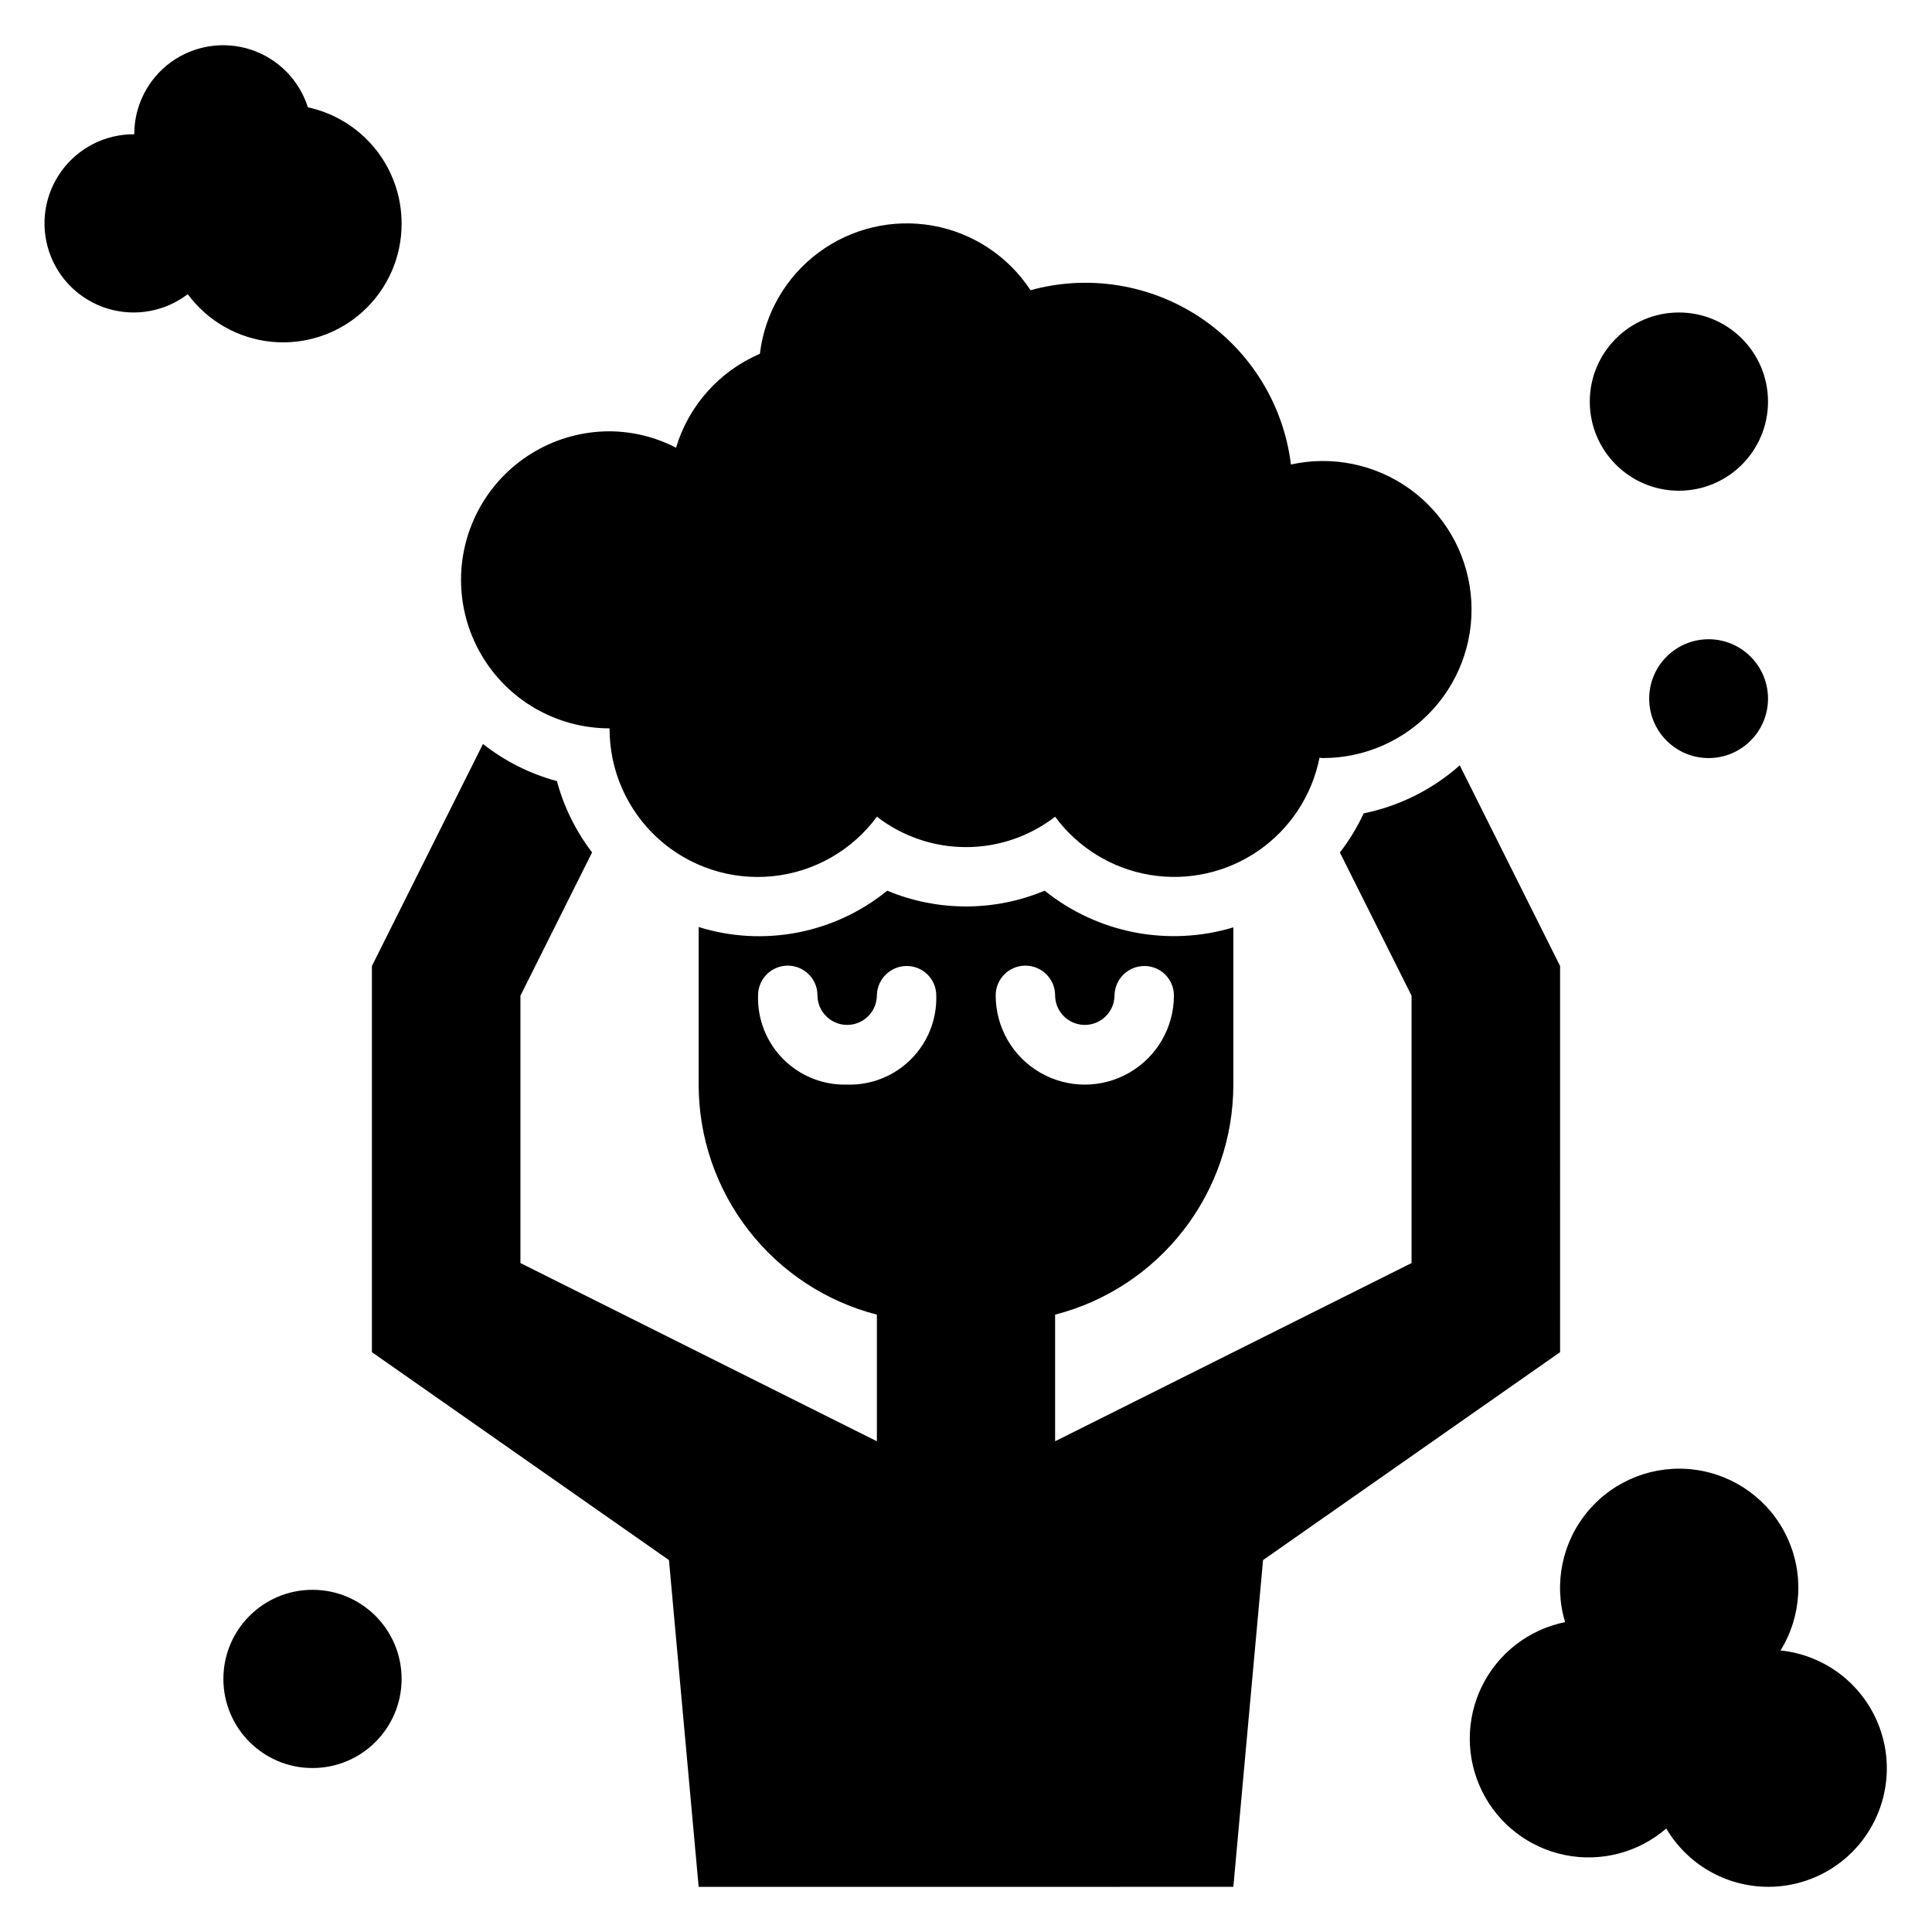
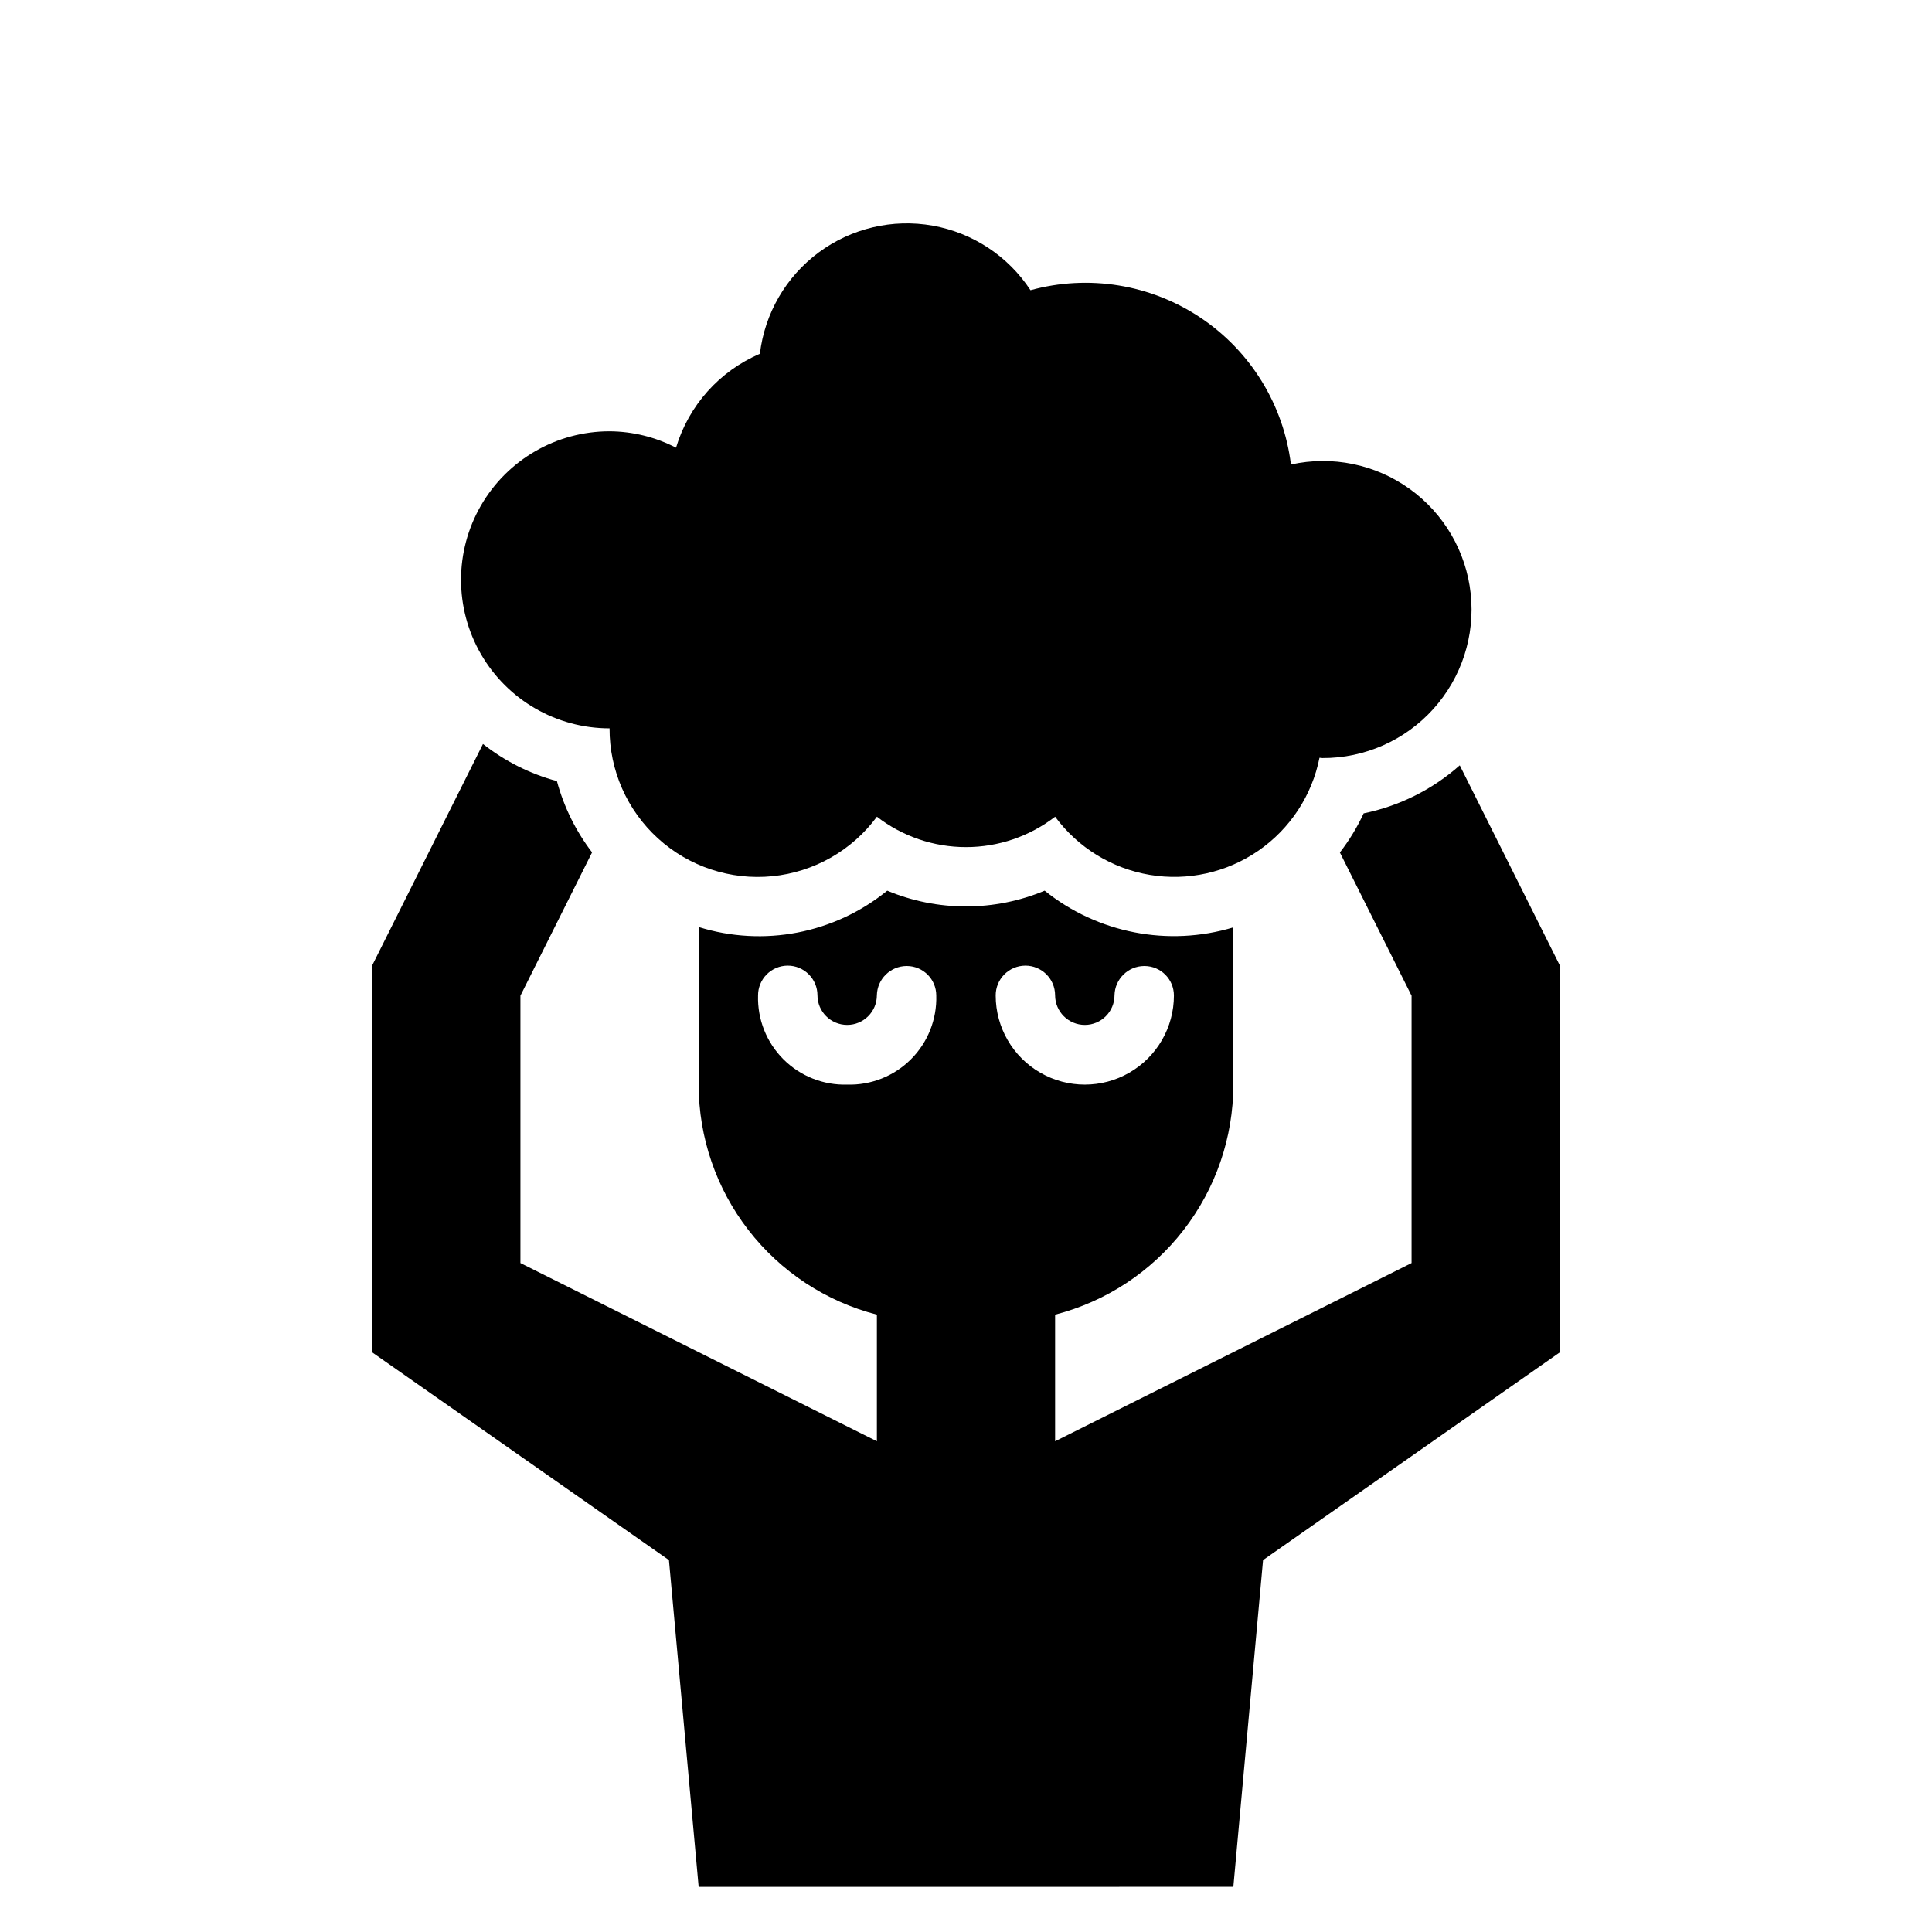
<svg xmlns="http://www.w3.org/2000/svg" fill="#000000" width="800px" height="800px" version="1.1" viewBox="144 144 512 512">
  <g>
-     <path d="m250.43 203.2c-0.004-7.195-2.473-14.168-6.988-19.762-4.519-5.598-10.816-9.477-17.848-10.996-2.281-7.215-7.887-12.895-15.074-15.27-7.184-2.371-15.074-1.148-21.199 3.289-6.129 4.441-9.754 11.555-9.738 19.121-7.625-0.059-14.809 3.574-19.289 9.746s-5.703 14.125-3.285 21.359c2.418 7.231 8.184 12.852 15.473 15.086 7.289 2.238 15.215 0.816 21.27-3.816 5.277 7.156 13.336 11.742 22.18 12.617 8.848 0.879 17.652-2.035 24.227-8.02 6.578-5.981 10.309-14.469 10.273-23.355z" />
-     <path d="m615.86 581.39c5.637-9.113 6.262-20.465 1.668-30.141-4.594-9.68-13.785-16.371-24.406-17.766-10.625-1.398-21.23 2.688-28.172 10.848-6.941 8.164-9.27 19.289-6.184 29.547-9.566 1.93-17.699 8.191-22.016 16.945s-4.324 19.016-0.031 27.781c4.297 8.766 12.418 15.043 21.98 16.992 9.562 1.953 19.492-0.641 26.879-7.023 5.539 9.395 15.555 15.238 26.453 15.445 10.902 0.207 21.133-5.258 27.023-14.434 5.887-9.176 6.594-20.754 1.867-30.578-4.727-9.824-14.215-16.496-25.062-17.617z" />
-     <path d="m250.43 588.93c0 13.043-10.574 23.617-23.617 23.617s-23.613-10.574-23.613-23.617 10.57-23.613 23.613-23.613 23.617 10.57 23.617 23.613" />
-     <path d="m612.54 329.15c0 8.695-7.047 15.746-15.742 15.746-8.695 0-15.746-7.051-15.746-15.746 0-8.691 7.051-15.742 15.746-15.742 8.695 0 15.742 7.051 15.742 15.742" />
-     <path d="m612.54 250.43c0 13.043-10.574 23.617-23.617 23.617s-23.613-10.574-23.613-23.617c0-13.043 10.57-23.617 23.613-23.617s23.617 10.574 23.617 23.617" />
    <path d="m305.54 337.02c-0.039 11.109 4.633 21.715 12.852 29.184 8.223 7.473 19.227 11.109 30.281 10.008 11.055-1.098 21.125-6.828 27.715-15.773 6.766 5.223 15.07 8.055 23.617 8.055 8.543 0 16.852-2.832 23.613-8.055 6.051 8.207 15.059 13.738 25.117 15.418 10.055 1.68 20.371-0.621 28.762-6.414 8.391-5.797 14.195-14.629 16.184-24.629 0.27 0 0.52 0.078 0.789 0.078h-0.004c11.199 0.043 21.883-4.688 29.379-13 7.5-8.316 11.102-19.43 9.906-30.562-1.195-11.133-7.074-21.227-16.168-27.762-9.09-6.531-20.535-8.887-31.469-6.469-1.949-15.824-10.688-30.02-23.938-38.891-13.254-8.871-29.707-11.535-45.082-7.301-5.918-9.023-15.289-15.211-25.91-17.105-10.625-1.891-21.559 0.68-30.227 7.106-8.668 6.426-14.301 16.141-15.578 26.855-10.73 4.59-18.871 13.703-22.223 24.883-5.449-2.82-11.484-4.309-17.617-4.348-14.062 0-27.059 7.504-34.086 19.68-7.031 12.18-7.031 27.184 0 39.363 7.027 12.176 20.023 19.68 34.086 19.68z" />
    <path d="m557.44 400-26.59-53.176c-7.223 6.406-16.008 10.797-25.465 12.727-1.711 3.68-3.82 7.156-6.301 10.367l18.996 37.953v70.848l-94.465 47.23v-33.551c13.508-3.484 25.477-11.359 34.023-22.387 8.551-11.023 13.195-24.574 13.211-38.523v-41.723c-17.254 5.195-35.957 1.559-50.004-9.723-13.348 5.57-28.371 5.57-41.723 0-13.988 11.383-32.754 14.996-49.973 9.629v41.816c0.016 13.949 4.66 27.5 13.211 38.523 8.547 11.027 20.516 18.902 34.023 22.387v33.551l-94.465-47.23v-70.848l18.988-37.977c-4.309-5.629-7.473-12.047-9.32-18.891-7.129-1.926-13.793-5.269-19.594-9.84l-29.434 58.836v102.34l78.719 55.105 7.871 86.594 141.7-0.004 7.871-86.594 78.719-55.105zm-188.93 31.43c-6.32 0.188-12.434-2.242-16.902-6.711-4.473-4.469-6.898-10.586-6.715-16.902-0.012-2.09 0.809-4.094 2.277-5.578s3.469-2.324 5.555-2.336c4.348-0.02 7.891 3.488 7.91 7.836 0 4.348 3.527 7.871 7.875 7.871 4.348 0 7.871-3.523 7.871-7.871 0.098-4.285 3.586-7.715 7.871-7.738h0.102c4.297 0.027 7.766 3.519 7.769 7.816 0.188 6.316-2.242 12.434-6.711 16.902s-10.586 6.898-16.902 6.711zm39.359-23.617v0.004c-0.012-2.09 0.809-4.094 2.277-5.578s3.469-2.324 5.555-2.336c4.348-0.02 7.891 3.488 7.91 7.836 0 4.348 3.527 7.871 7.875 7.871 4.348 0 7.871-3.523 7.871-7.871 0.098-4.285 3.586-7.715 7.871-7.738h0.102c4.297 0.027 7.766 3.519 7.769 7.816 0 8.438-4.5 16.234-11.809 20.449-7.305 4.219-16.309 4.219-23.613 0-7.309-4.215-11.809-12.012-11.809-20.449z" />
  </g>
</svg>